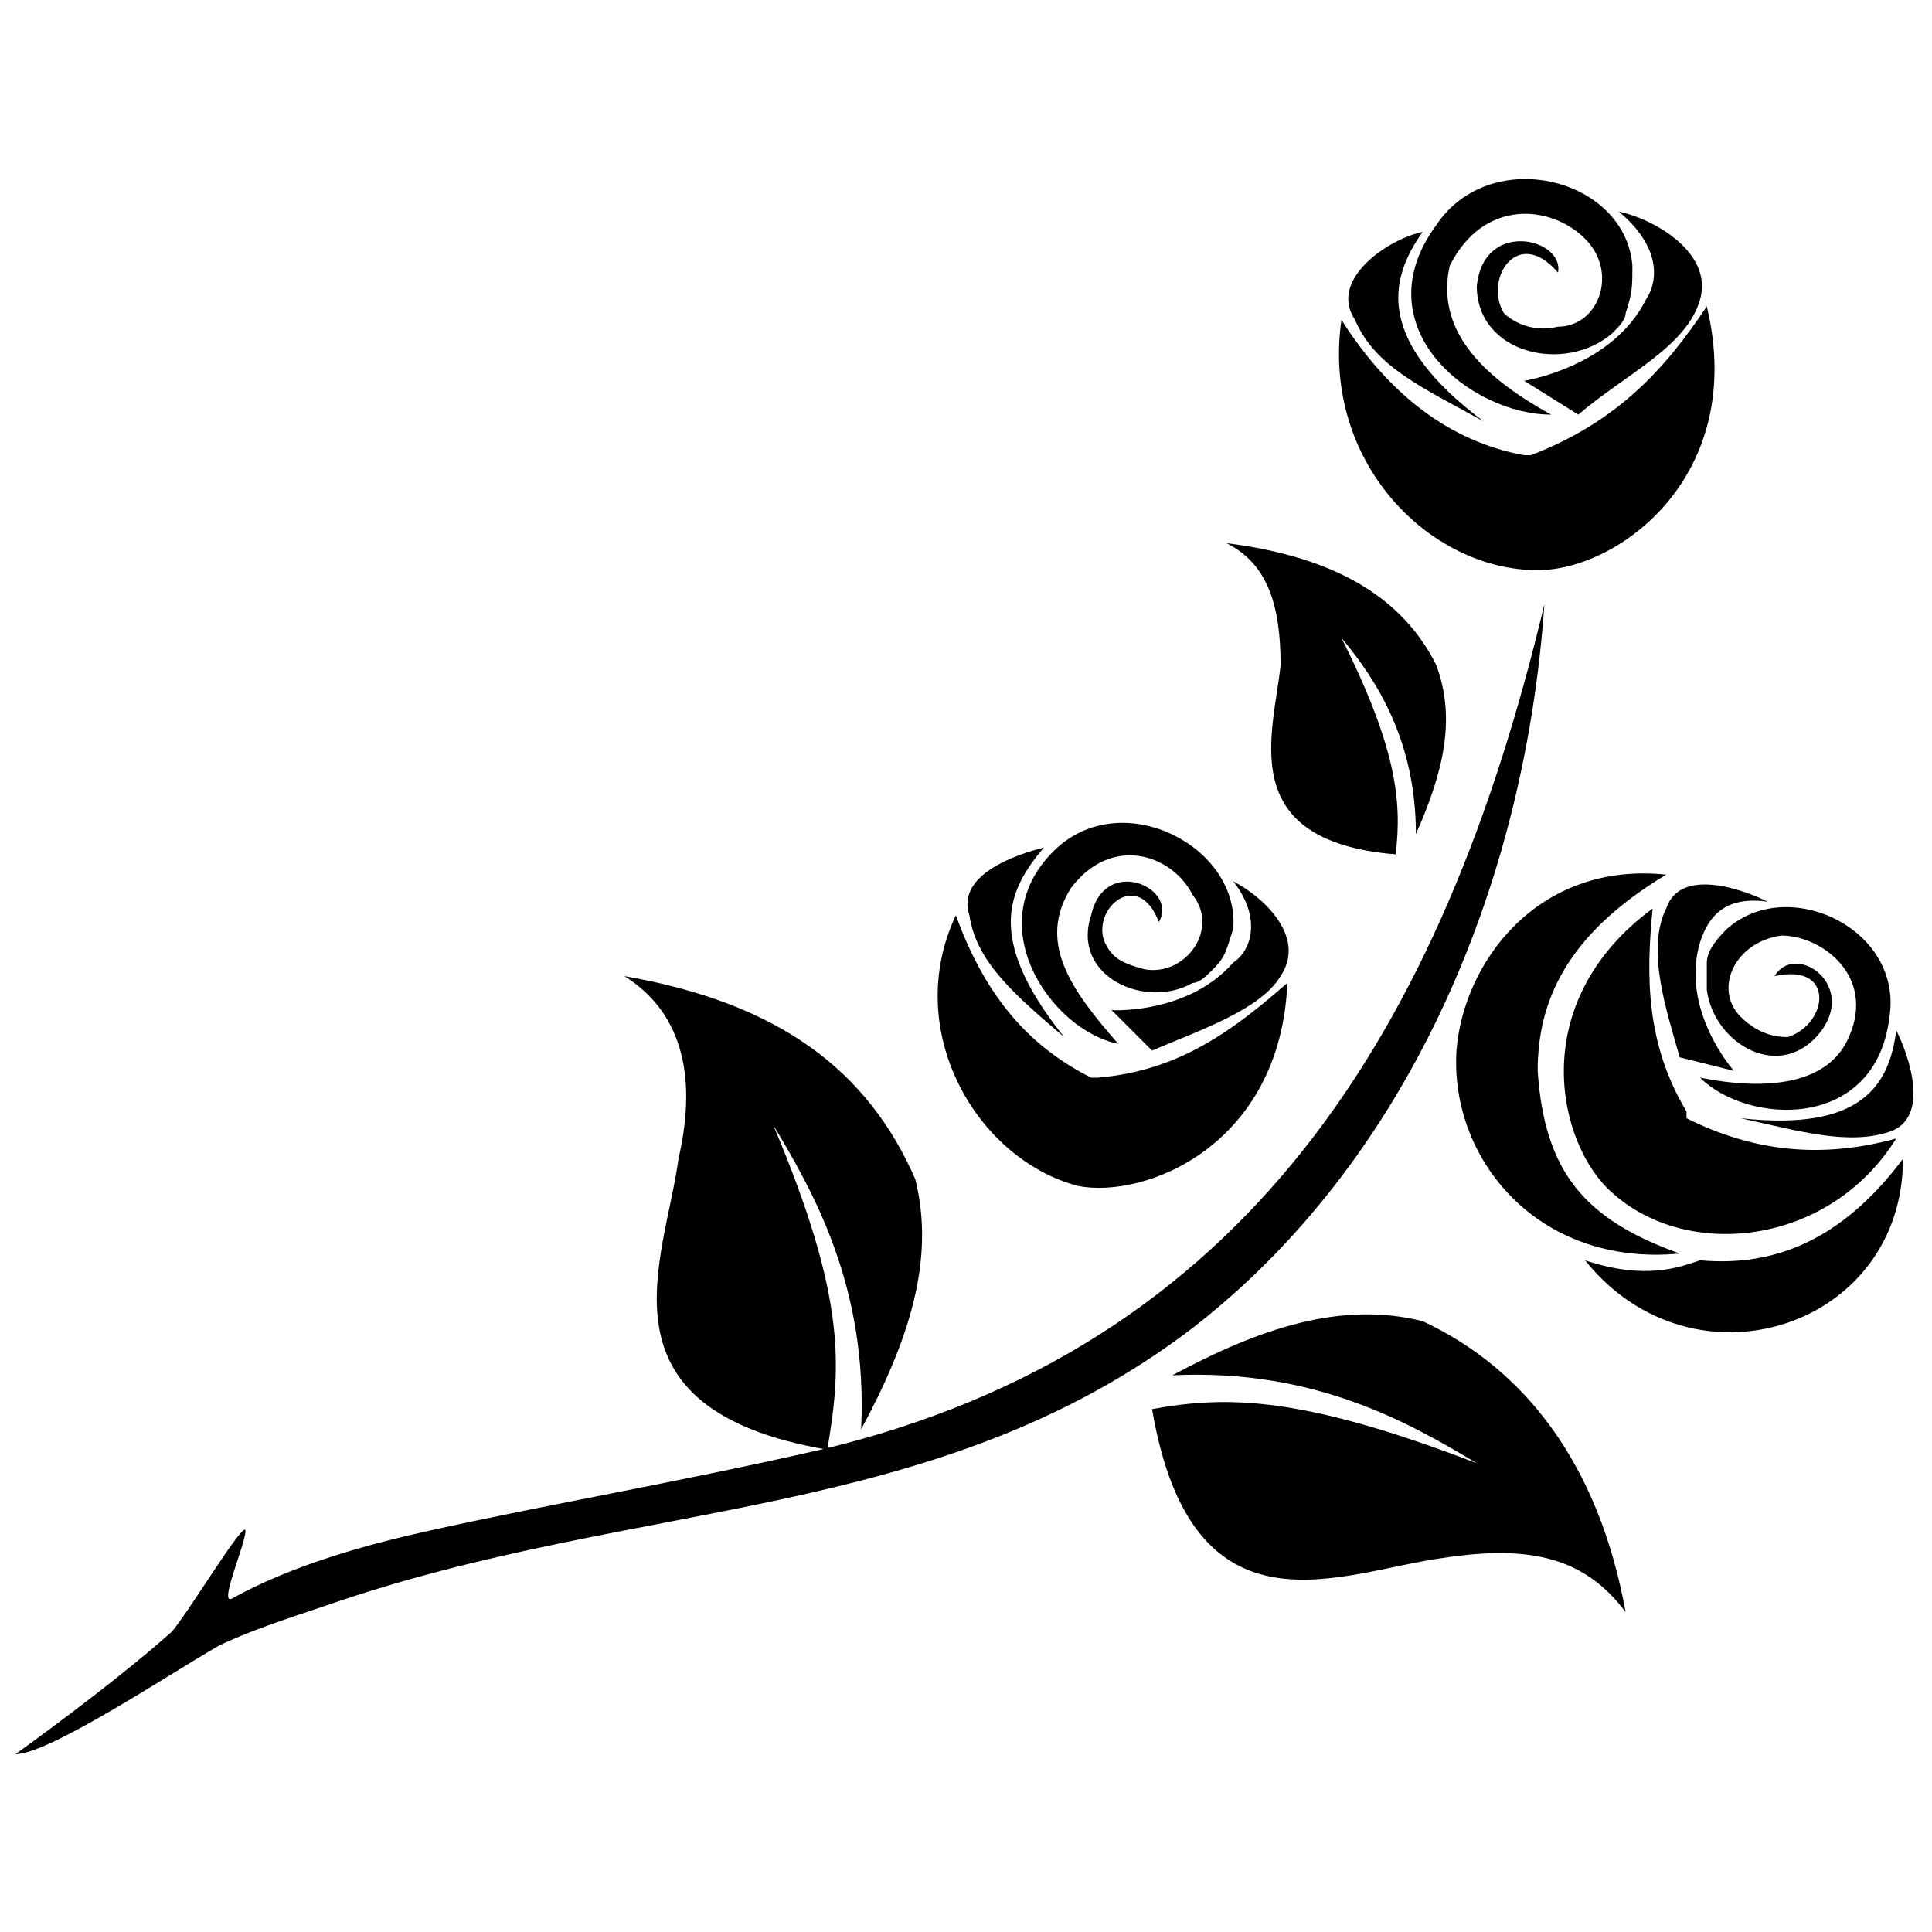
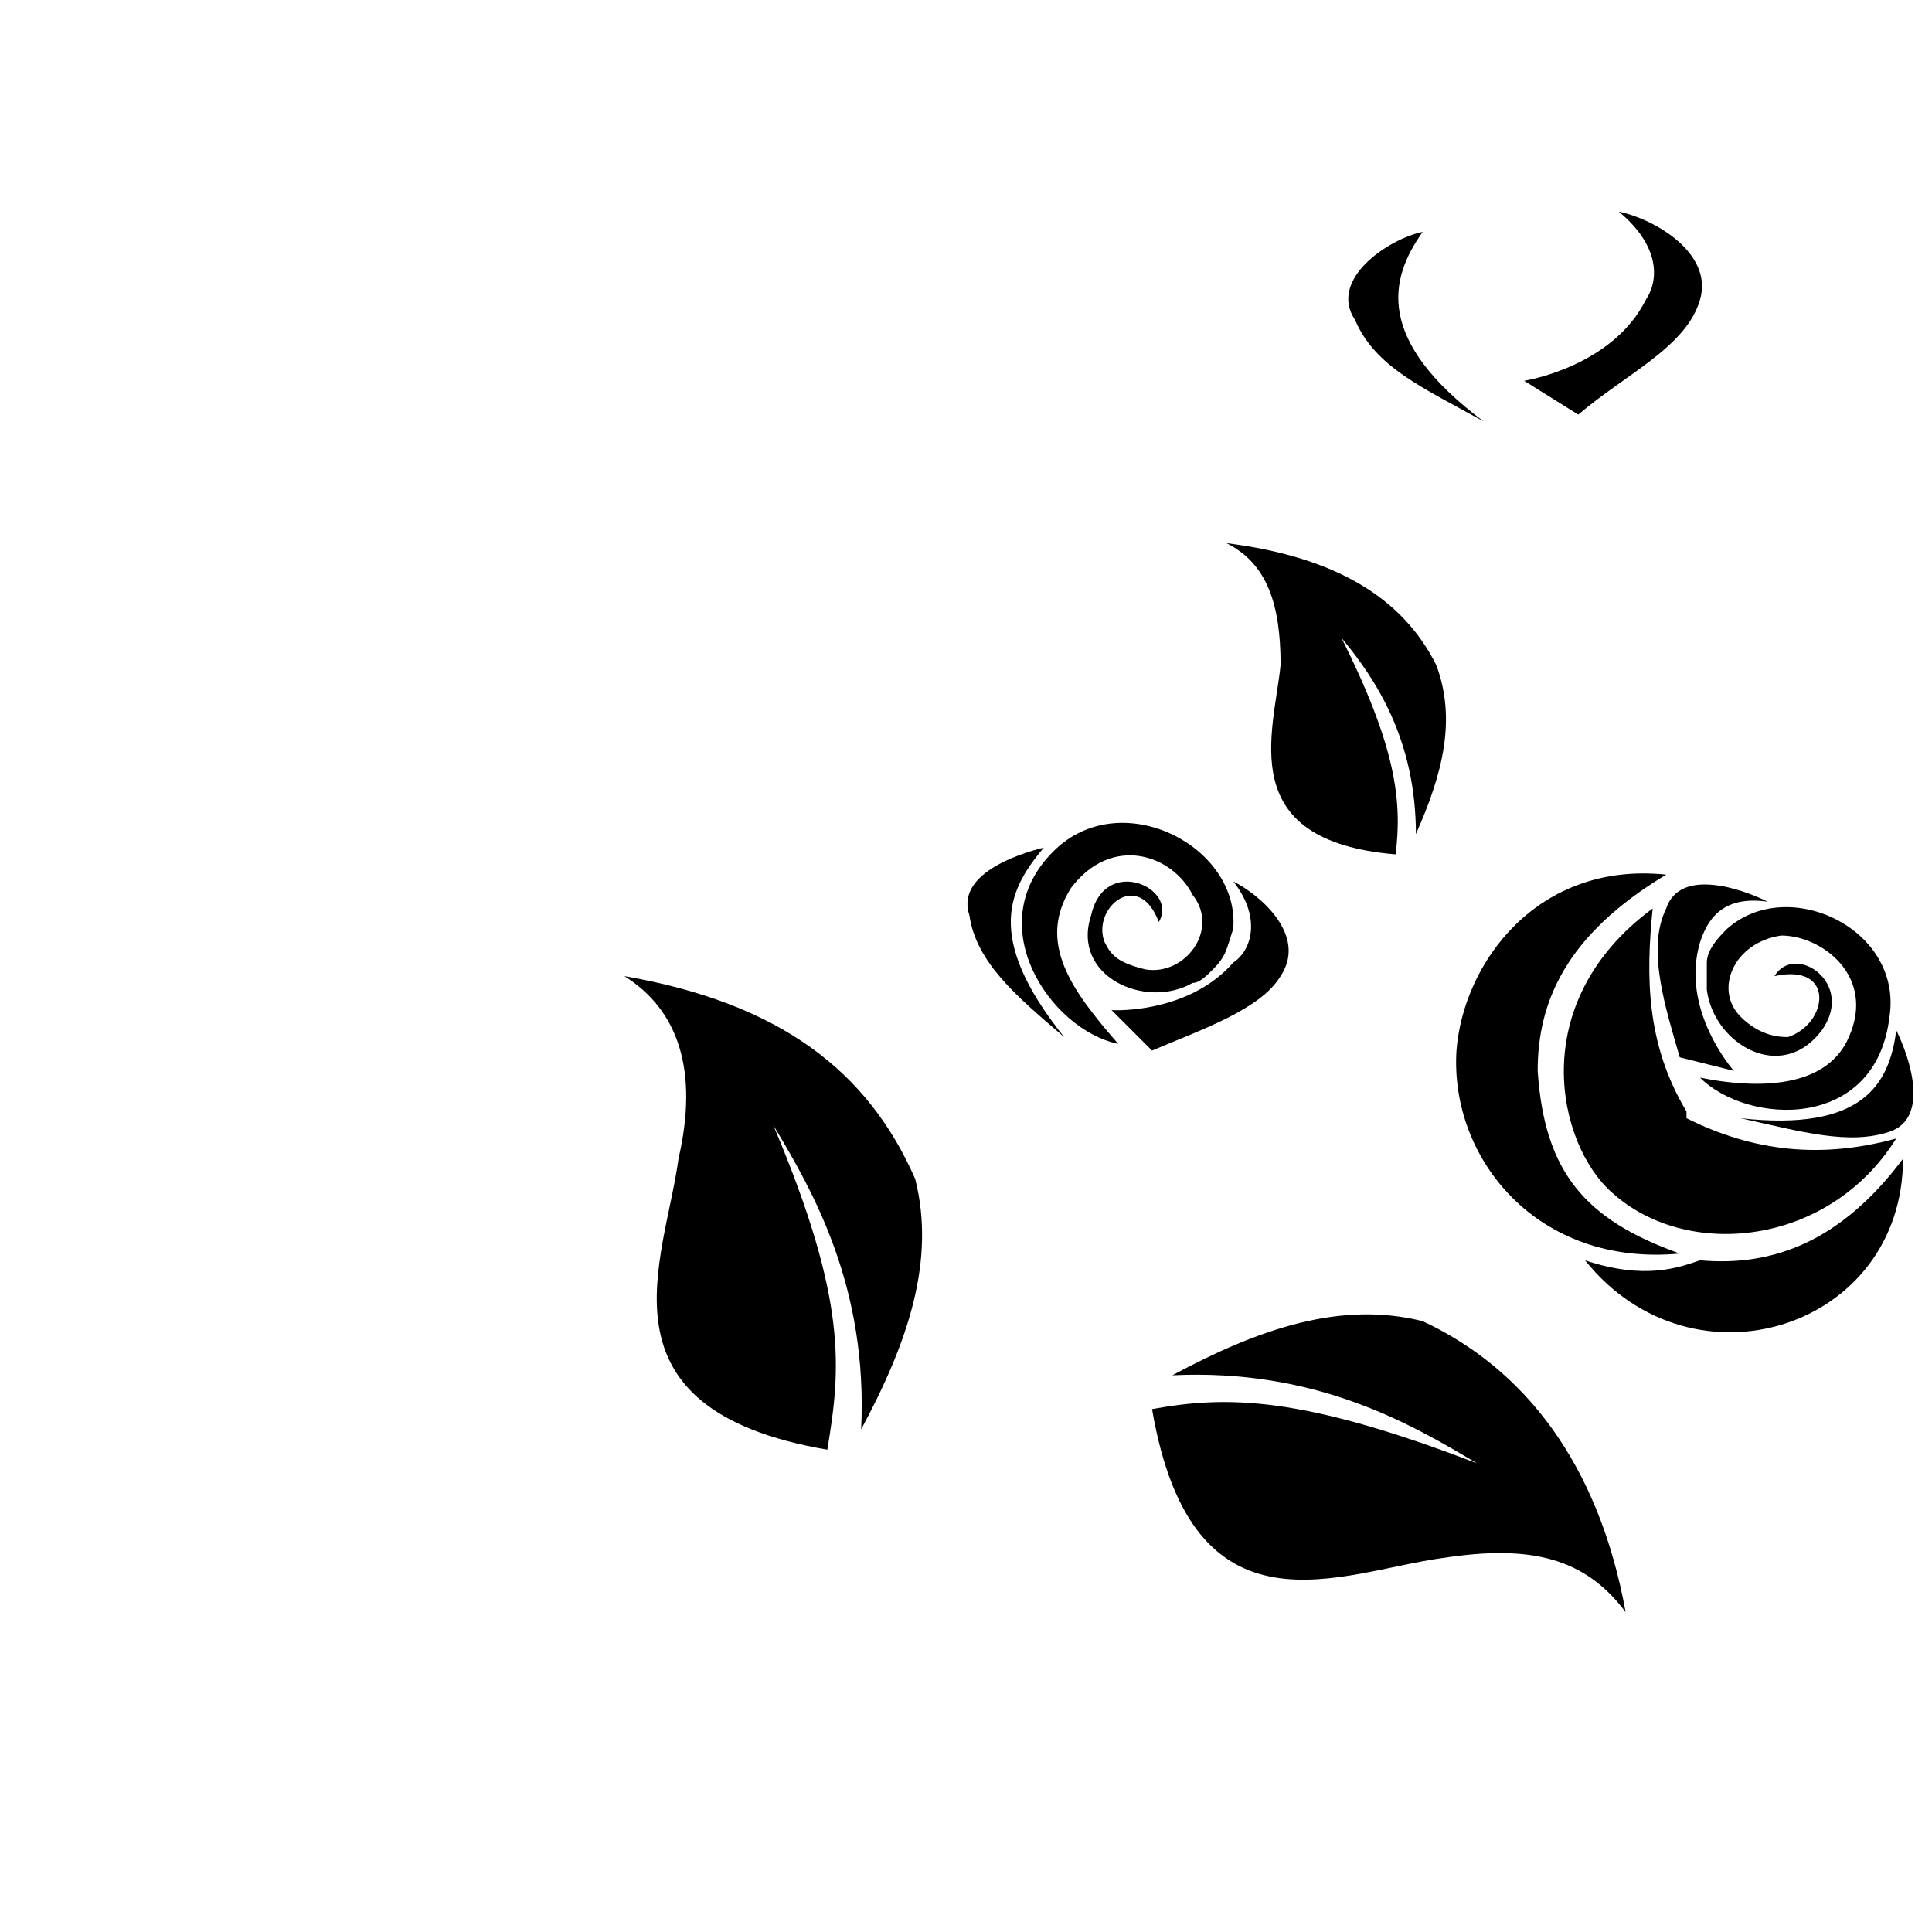
<svg xmlns="http://www.w3.org/2000/svg" width="800px" height="800px" version="1.1" viewBox="144 144 512 512">
  <defs>
    <clipPath id="b">
-       <path d="m148.09 304h405.91v305h-405.91z" />
-     </clipPath>
+       </clipPath>
    <clipPath id="a">
      <path d="m605 417h46.902v29h-46.902z" />
    </clipPath>
  </defs>
  <path d="m564.05 477.99c16.137 5.379 25.102 1.793 30.48 0 19.723 1.793 37.652-5.379 53.789-26.895 0 44.824-55.582 62.754-84.266 26.895z" fill-rule="evenodd" />
  <path d="m589.15 476.2c-37.652 3.586-60.961-25.102-59.168-53.789 1.793-23.309 21.516-50.203 55.582-46.617-26.895 16.137-34.066 34.066-34.066 51.996 1.793 26.895 12.551 39.445 37.652 48.41z" fill-rule="evenodd" />
  <path d="m646.52 445.72c-19.723 5.379-37.652 3.586-55.582-5.379v-1.793c-10.758-17.93-10.758-35.859-8.965-53.789-34.066 25.102-25.102 62.754-10.758 75.301 19.723 17.93 57.375 14.344 75.301-14.344z" fill-rule="evenodd" />
  <g clip-path="url(#b)">
    <path d="m148.09 608.88c8.965 0 41.238-21.516 53.789-28.688 7.172-3.586 17.93-7.172 28.688-10.758 82.473-28.688 161.36-21.516 229.49-73.508 55.582-43.031 87.852-114.75 93.23-191.84-26.895 112.95-78.887 197.22-191.84 224.11-39.445 8.965-71.715 14.344-103.99 21.516-16.137 3.586-35.859 8.965-51.996 17.93-3.586 1.793 3.586-14.344 3.586-17.93 0-3.586-16.137 23.309-19.723 26.895-16.137 14.344-41.238 32.273-41.238 32.273z" fill-rule="evenodd" />
  </g>
-   <path d="m397.31 386.55c7.172 19.723 17.93 34.066 35.859 43.031h1.793c21.516-1.793 35.859-12.551 50.203-25.102-1.793 43.031-37.652 57.375-55.582 53.789-26.895-7.172-46.617-41.238-32.273-71.715z" fill-rule="evenodd" />
  <path d="m426 418.82c-12.551-10.758-23.309-19.723-25.102-32.273-3.586-10.758 12.551-16.137 19.723-17.93-8.965 10.758-16.137 23.309 5.379 50.203z" fill-rule="evenodd" />
  <path d="m449.3 422.41c12.551-5.379 28.688-10.758 34.066-19.723 7.172-10.758-5.379-21.516-12.551-25.102 7.172 8.965 5.379 17.93 0 21.516-12.551 14.344-34.066 12.551-32.273 12.551z" fill-rule="evenodd" />
  <path d="m440.34 420.62c-12.551-14.344-21.516-26.895-12.551-41.238 10.758-14.344 26.895-8.965 32.273 1.793 7.172 8.965-1.793 21.516-12.551 19.723-7.172-1.793-8.965-3.586-10.758-7.172-3.586-8.965 8.965-19.723 14.344-5.379 5.379-8.965-14.344-17.93-17.93-1.793-5.379 16.137 14.344 25.102 26.895 17.93 1.793 0 3.586-1.793 5.379-3.586 3.586-3.586 3.586-5.379 5.379-10.758 1.793-21.516-28.688-37.652-46.617-21.516-21.516 19.723-1.793 48.41 16.137 51.996z" fill-rule="evenodd" />
  <path d="m454.68 508.47c23.309-12.551 44.824-19.723 66.34-14.344 26.895 12.551 46.617 37.652 53.789 77.094-10.758-14.344-25.102-17.93-48.41-14.344-26.895 3.586-66.34 23.309-77.094-39.445 19.723-3.586 39.445-3.586 86.059 14.344-17.93-10.758-43.031-25.102-80.68-23.309z" fill-rule="evenodd" />
  <path d="m372.21 522.81c12.551-23.309 19.723-44.824 14.344-66.34-12.551-28.688-35.859-46.617-77.094-53.789 14.344 8.965 19.723 25.102 14.344 48.41-3.586 26.895-23.309 66.34 39.445 77.094 3.586-21.516 5.379-39.445-14.344-86.059 10.758 17.93 25.102 43.031 23.309 80.68z" fill-rule="evenodd" />
  <path d="m519.23 365.04c7.172-16.137 10.758-30.48 5.379-44.824-8.965-17.93-26.895-28.688-55.582-32.273 10.758 5.379 14.344 16.137 14.344 32.273-1.793 17.93-12.551 46.617 30.48 50.203 1.793-14.344 0-28.688-14.344-57.375 8.965 10.758 19.723 26.895 19.723 51.996z" fill-rule="evenodd" />
  <g clip-path="url(#a)">
    <path d="m605.29 440.34c16.137 3.586 28.688 7.172 39.445 3.586 10.758-3.586 5.379-19.723 1.793-26.895-1.793 14.344-8.965 26.895-41.238 23.309z" fill-rule="evenodd" />
  </g>
  <path d="m589.15 424.2c-3.586-12.551-8.965-28.688-3.586-39.445 3.586-10.758 19.723-5.379 26.895-1.793-12.551-1.793-16.137 5.379-17.93 10.758-5.379 17.93 8.965 34.066 8.965 34.066z" fill-rule="evenodd" />
  <path d="m594.53 429.58c17.93 3.586 34.066 1.793 39.445-10.758 7.172-16.137-7.172-26.895-17.93-26.895-12.551 1.793-17.93 14.344-10.758 21.516 5.379 5.379 10.758 5.379 12.551 5.379 10.758-3.586 12.551-19.723-3.586-16.137 5.379-8.965 21.516 1.793 12.551 14.344-10.758 14.344-28.688 3.586-30.48-10.758v-7.172c0-3.586 3.586-7.172 5.379-8.965 16.137-14.344 46.617 0 43.031 23.309-3.586 30.48-37.652 28.688-50.203 16.137z" fill-rule="evenodd" />
-   <path d="m499.5 228.77c12.551 19.723 28.688 32.273 48.41 35.859h1.793c23.309-8.965 35.859-23.309 46.617-39.445 10.758 44.824-23.309 69.922-44.824 69.922-28.688 0-57.375-28.688-51.996-66.34z" fill-rule="evenodd" />
  <path d="m537.16 255.67c-16.137-8.965-28.688-14.344-34.066-26.895-7.172-10.758 8.965-21.516 17.93-23.309-8.965 12.551-12.551 28.688 16.137 50.203z" fill-rule="evenodd" />
  <path d="m562.26 253.88c12.551-10.758 28.688-17.93 32.273-30.48s-12.551-21.516-21.516-23.309c10.758 8.965 10.758 17.93 7.172 23.309-8.965 17.93-32.273 21.516-32.273 21.516z" fill-rule="evenodd" />
-   <path d="m555.09 253.88c-19.723-10.758-30.48-23.309-26.895-39.445 8.965-17.93 26.895-16.137 35.859-7.172 8.965 8.965 3.586 23.309-7.172 23.309-7.172 1.793-12.551-1.793-14.344-3.586-5.379-8.965 3.586-23.309 14.344-10.758 1.793-8.965-19.723-14.344-21.516 3.586 0 17.93 23.309 23.309 35.859 12.551 1.793-1.793 3.586-3.586 3.586-5.379 1.793-5.379 1.793-7.172 1.793-12.551-1.793-23.309-37.652-32.273-51.996-10.758-19.723 26.895 8.965 50.203 30.48 50.203z" fill-rule="evenodd" />
</svg>